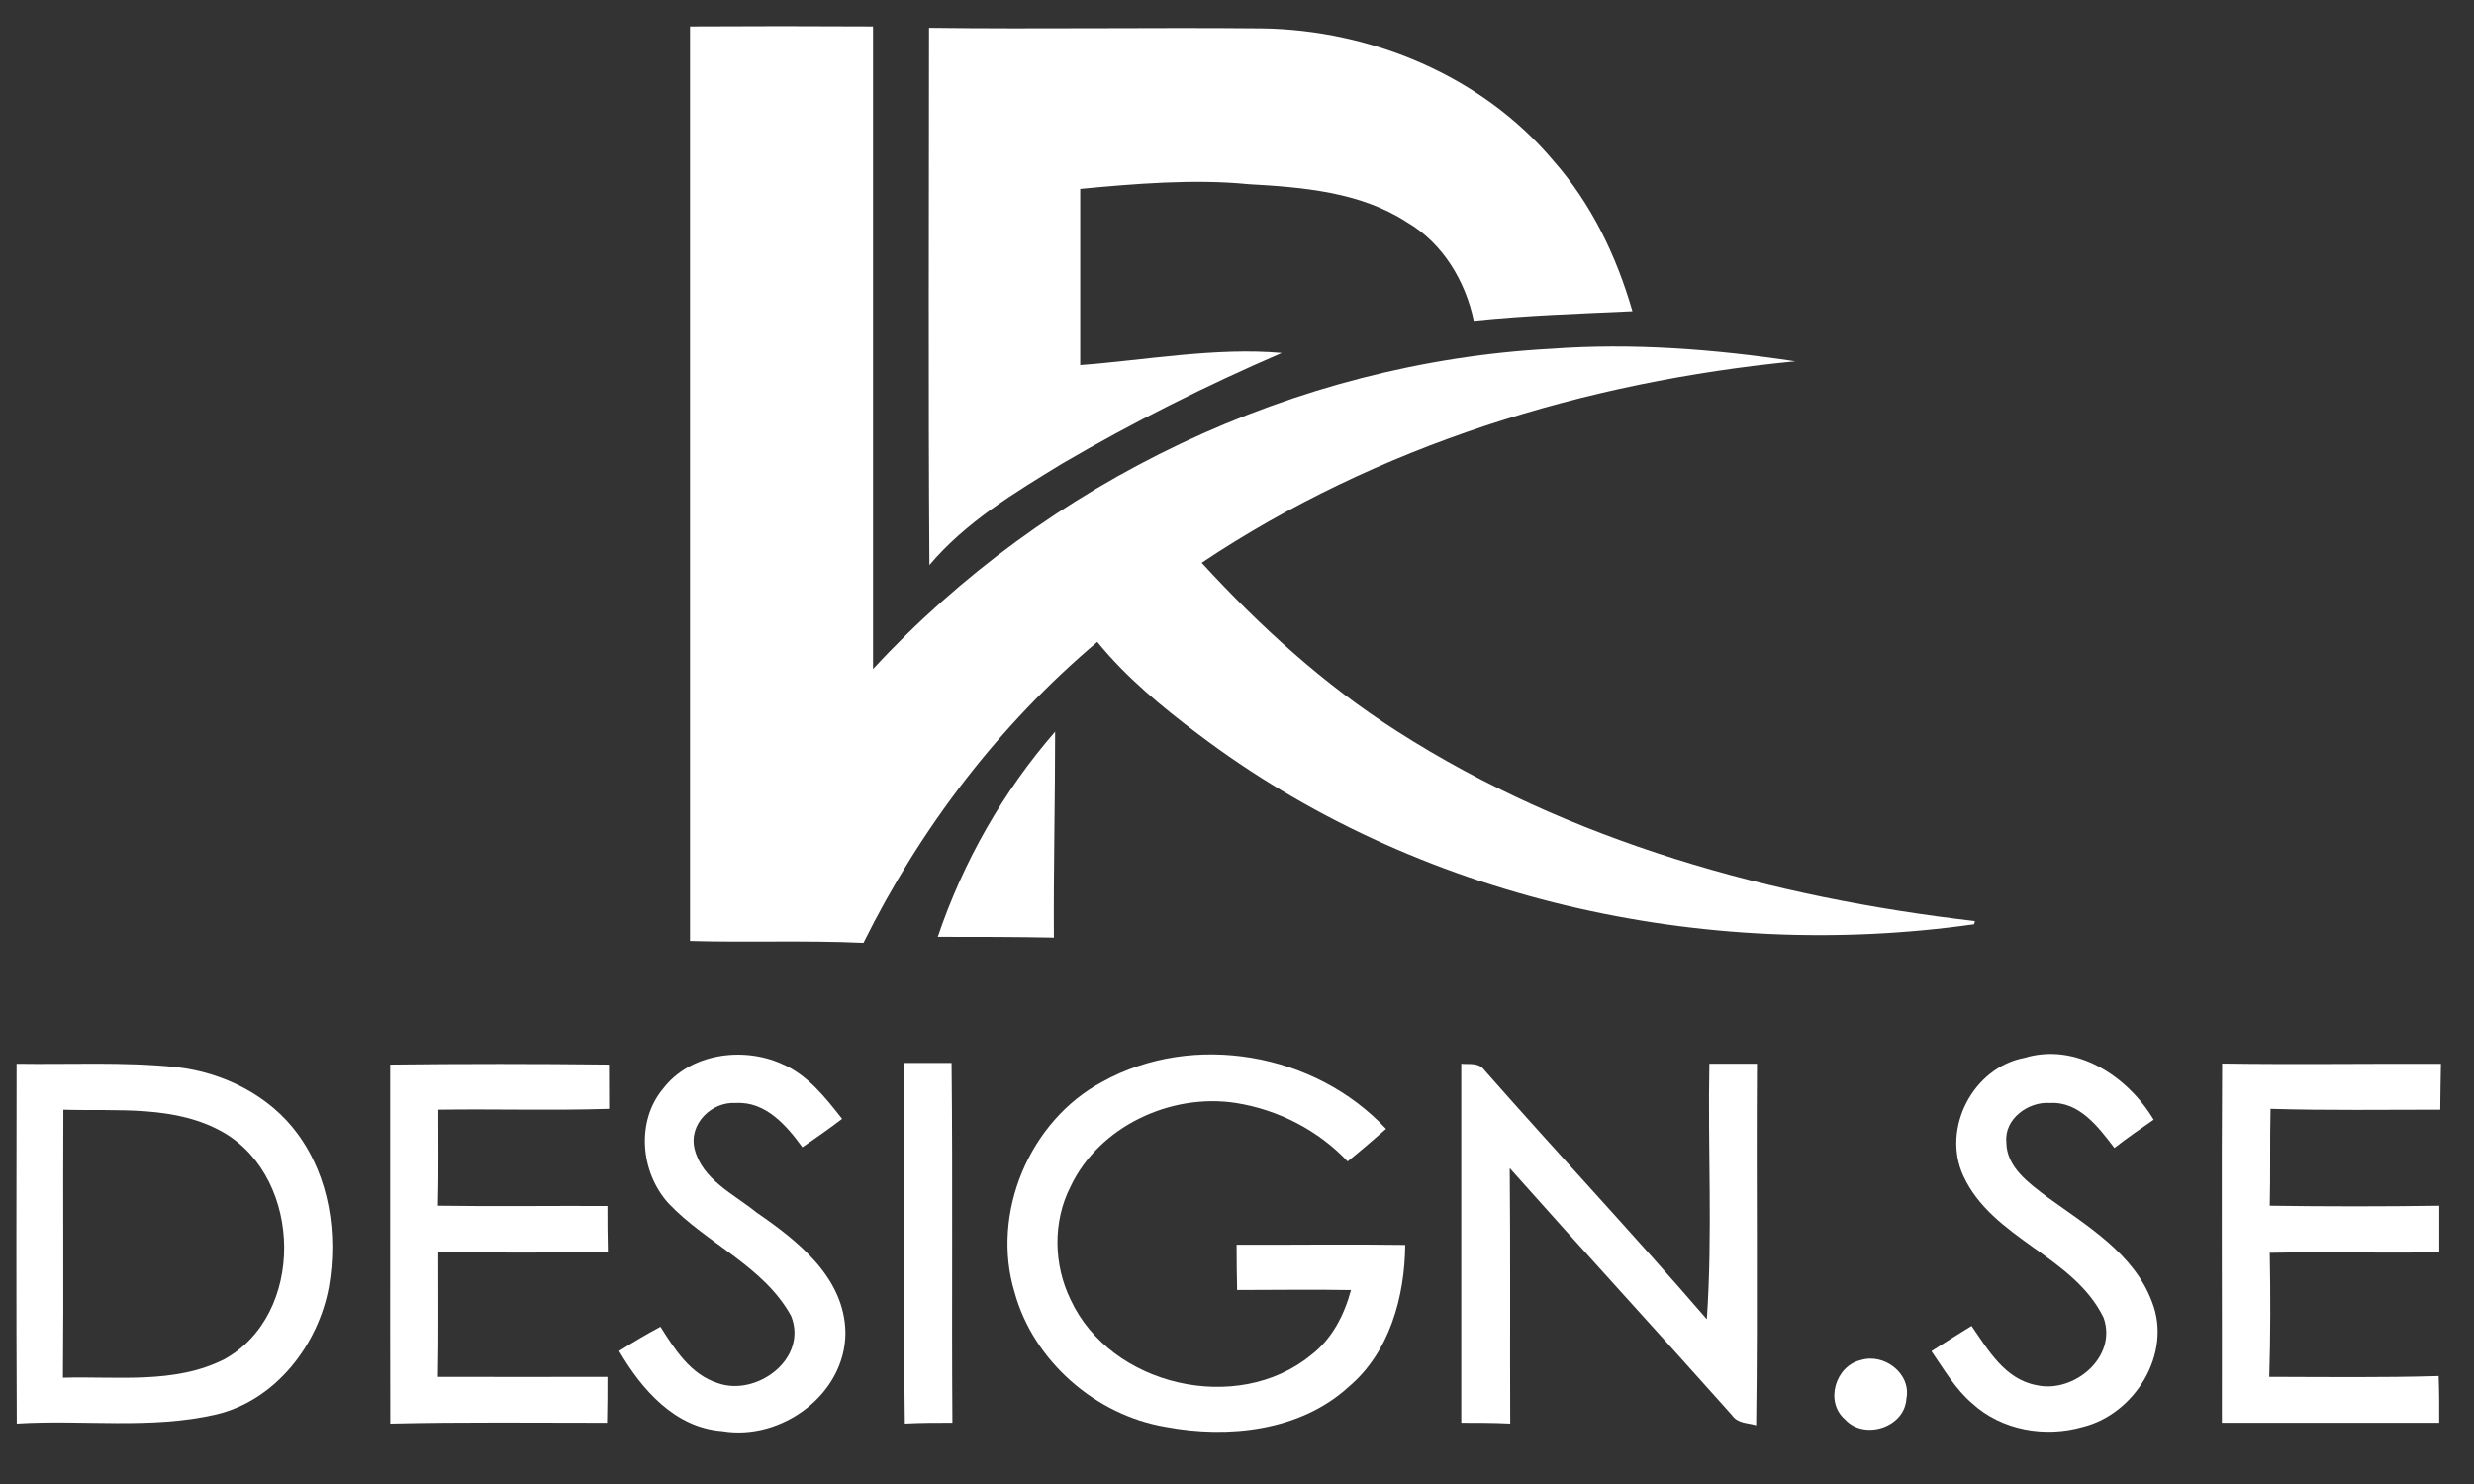
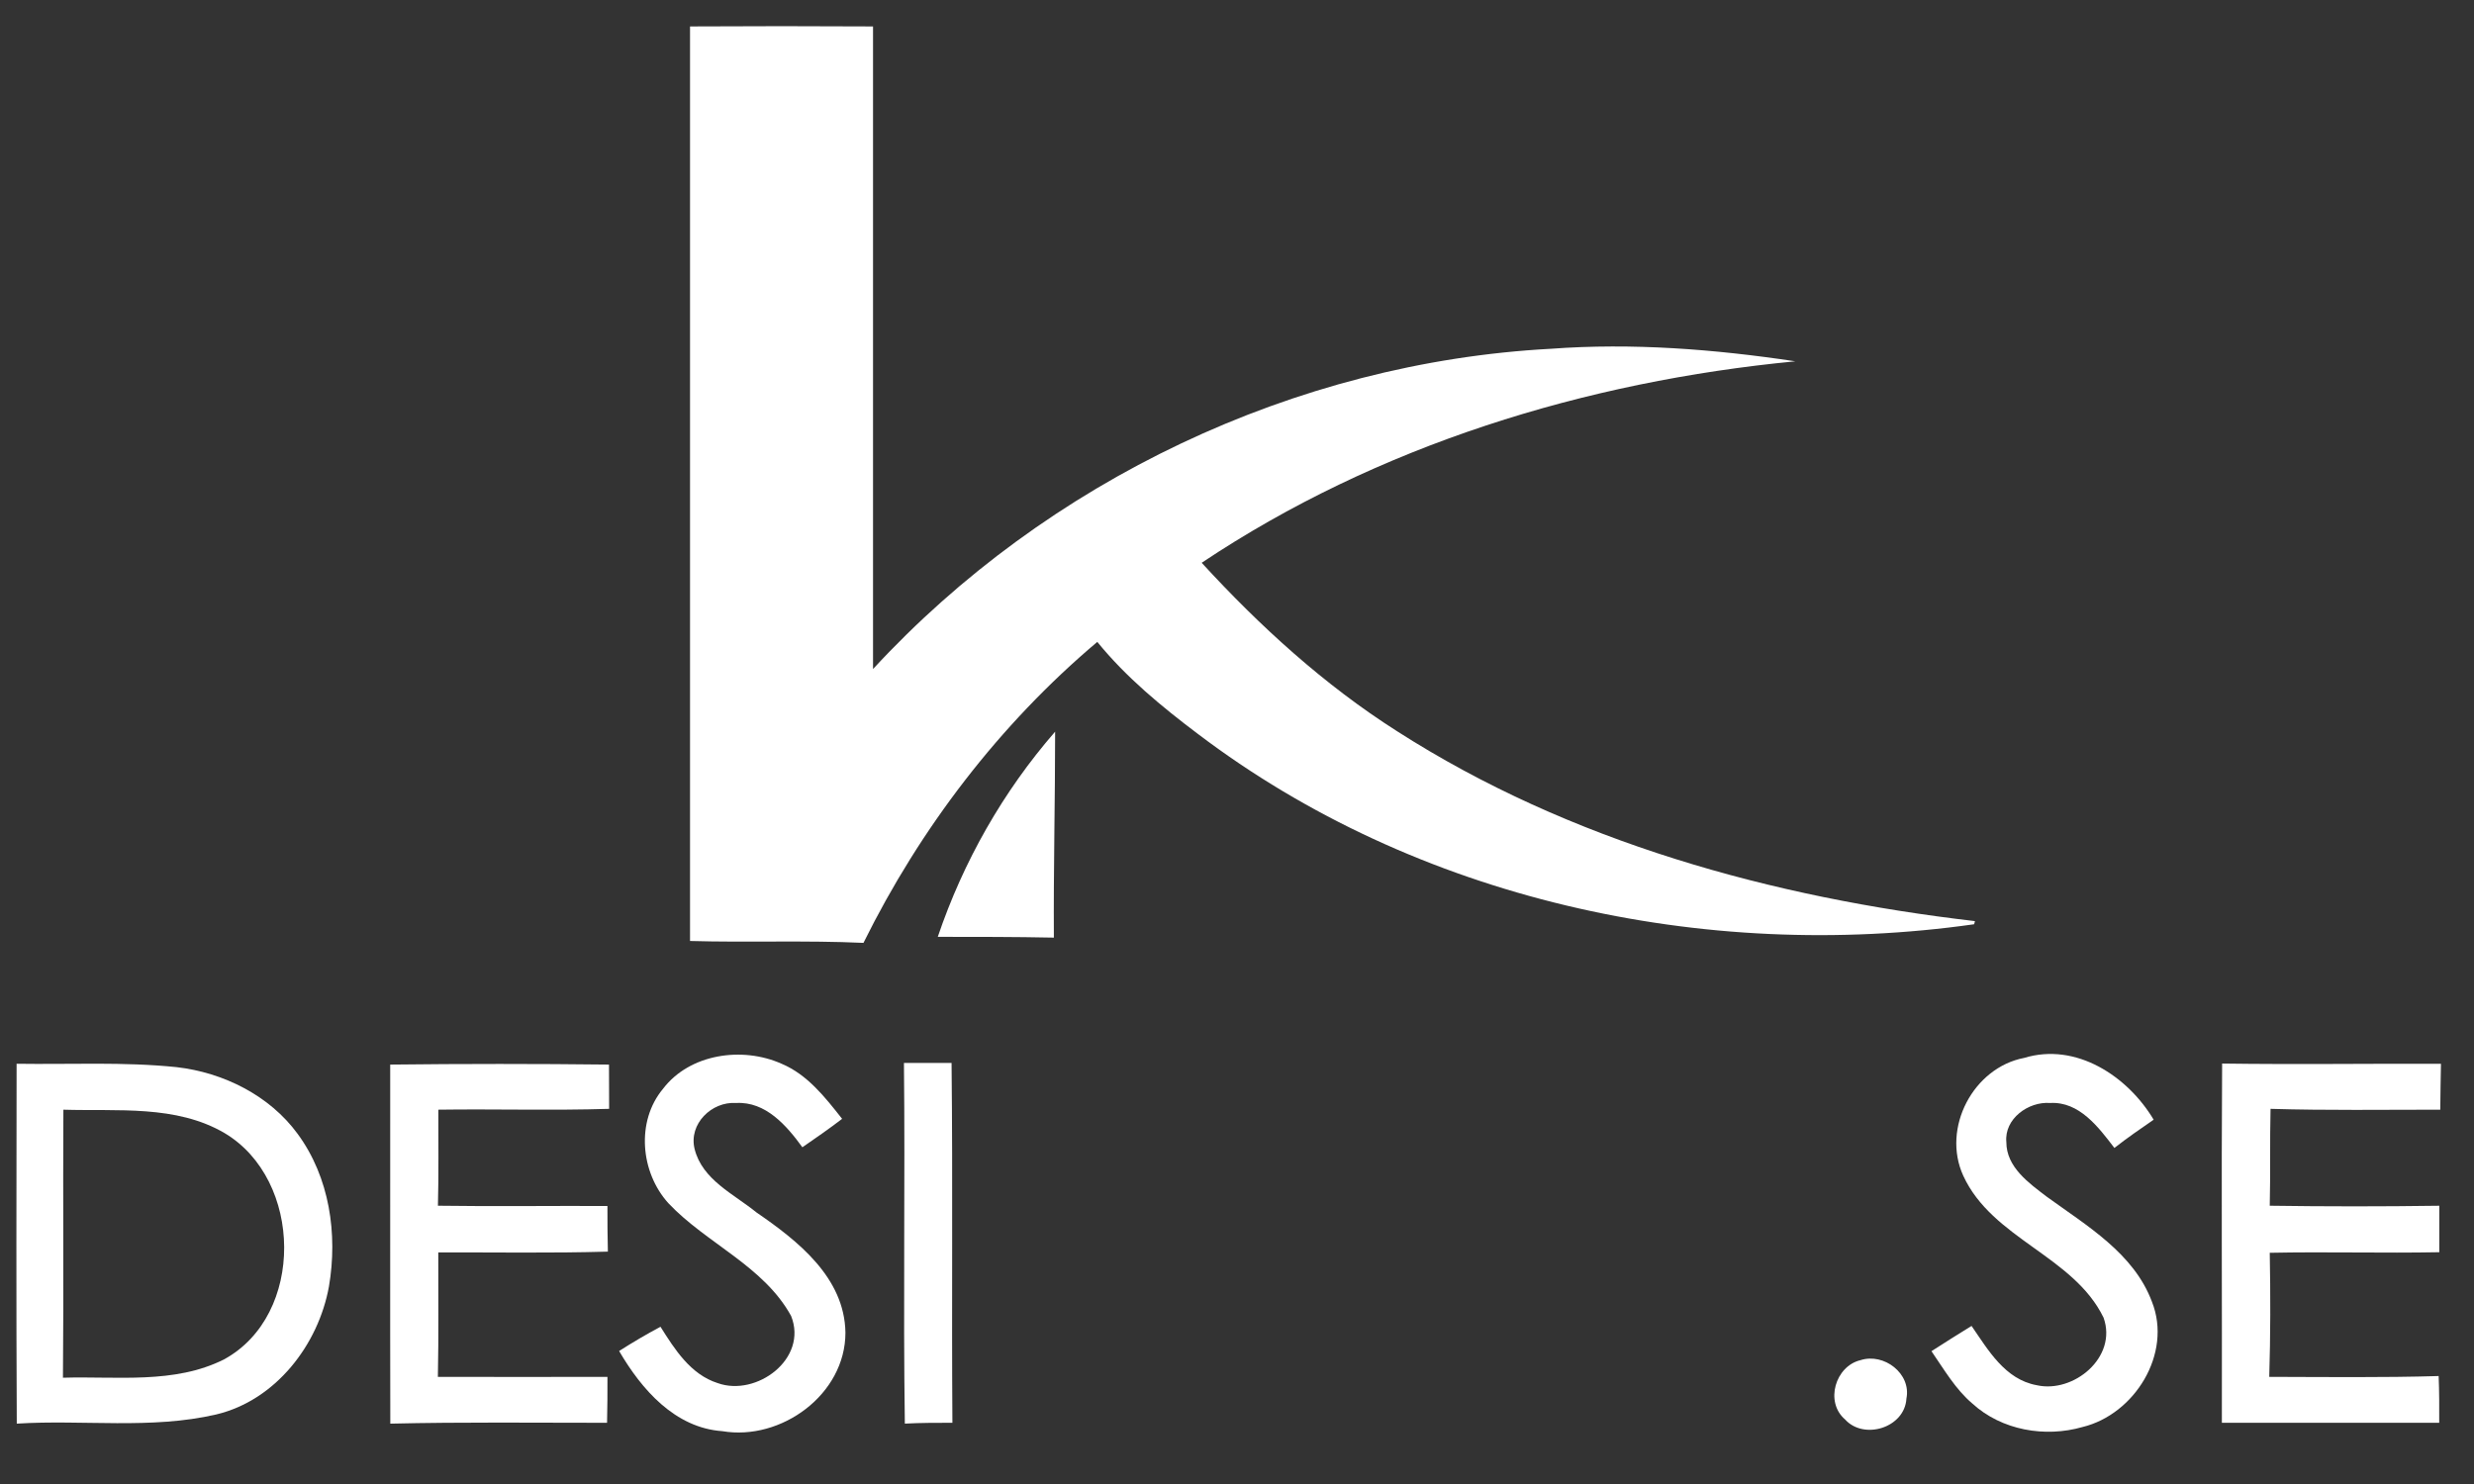
<svg xmlns="http://www.w3.org/2000/svg" version="1.1" id="Lager_1" x="0px" y="0px" width="141.73px" height="85.04px" viewBox="0 0 141.73 85.04" enable-background="new 0 0 141.73 85.04" xml:space="preserve">
  <rect x="0" y="0" width="141.73" height="85.04" fill="#333333" stroke="none" />
  <g>
    <g>
      <path fill="#FFFFFF" d="M53.723,53.684c1.458-4.309,3.74-8.328,6.723-11.757c0,3.907-0.096,7.875-0.072,11.802    C58.149,53.684,55.946,53.684,53.723,53.684z" />
      <path fill="#FFFFFF" d="M112.469,67.369c-1.244-2.729,0.574-6.19,3.493-6.748c2.977-0.907,5.933,1.053,7.416,3.541    c-0.766,0.527-1.526,1.053-2.249,1.619c-0.909-1.188-2.01-2.672-3.684-2.576c-1.244-0.096-2.632,0.908-2.506,2.24    c0,1.445,1.303,2.354,2.314,3.129c2.296,1.667,4.992,3.244,6.028,6.023c1.18,2.978-1.005,6.454-3.972,7.174    c-2.152,0.62-4.641,0.189-6.315-1.342c-0.964-0.813-1.627-1.961-2.345-3.002c0.766-0.49,1.531-0.979,2.297-1.447    c0.957,1.387,1.914,3.063,3.732,3.396c2.105,0.479,4.641-1.593,3.831-3.87C118.785,71.961,114.136,71.004,112.469,67.369z" />
      <path fill="#FFFFFF" d="M127.301,60.945c4.169,0.059,8.369,0,12.536,0.013c-0.01,0.907-0.039,1.769-0.039,2.63    c-3.256,0-6.5,0.048-9.724-0.048c-0.045,1.866,0,3.709-0.045,5.552c3.219,0.047,6.458,0.047,9.712,0.001    c-0.001,0.907,0,1.768,0,2.663c-3.242,0.062-6.479-0.034-9.712,0.033c0.044,2.373,0.044,4.717-0.029,7.109    c3.234,0.007,6.487,0.049,9.705-0.047c0.036,0.908,0.036,1.793,0.032,2.679c-4.159,0-8.32,0-12.451,0    C127.301,74.688,127.254,67.799,127.301,60.945z" />
      <path fill="#FFFFFF" d="M106.587,77.941c1.337-0.43,2.915,0.766,2.628,2.201c-0.096,1.675-2.438,2.393-3.516,1.196    C104.526,80.334,105.148,78.277,106.587,77.941z" />
    </g>
    <g>
      <path fill="#FFFFFF" d="M37.981,62.394c1.531-2.012,4.545-2.442,6.794-1.438c1.482,0.622,2.488,1.914,3.468,3.157    c-0.744,0.57-1.51,1.102-2.276,1.629c-0.905-1.244-2.105-2.633-3.799-2.537c-1.395-0.096-2.727,1.197-2.376,2.633    c0.438,1.77,2.25,2.584,3.543,3.637c2.368,1.625,5.051,3.733,5.098,6.889c0.002,3.541-3.681,6.219-7.055,5.646    c-2.716-0.191-4.625-2.392-5.91-4.593c0.767-0.488,1.556-0.957,2.37-1.389c0.814,1.293,1.722,2.733,3.277,3.228    c2.225,0.799,5.191-1.397,4.205-3.849c-1.578-2.871-4.852-4.15-7.029-6.459C36.69,67.179,36.427,64.258,37.981,62.394z" />
-       <path fill="#FFFFFF" d="M63.149,61.993c5.215-2.903,12.198-1.659,16.255,2.696c-0.713,0.621-1.436,1.244-2.201,1.865    c-1.668-1.77-3.965-2.967-6.411-3.35c-3.716-0.574-7.834,1.34-9.46,4.787c-1.029,2.008-0.981,4.494,0.011,6.504    c2.285,4.93,9.546,6.604,13.755,3.161c1.203-0.911,1.914-2.3,2.297-3.732c-2.146-0.039-4.348-0.003-6.523-0.003    c-0.019-0.861-0.03-1.723-0.03-2.594c3.211,0.011,6.458-0.037,9.659,0.011c-0.021,2.966-0.904,6.172-3.242,8.134    c-2.775,2.539-6.907,2.967-10.469,2.297c-4.022-0.67-7.583-3.776-8.663-7.703C56.738,69.521,58.987,64.209,63.149,61.993z" />
    </g>
    <g>
      <g>
        <path fill="#FFFFFF" d="M17.053,64.977c-1.607-2.202-4.257-3.521-6.941-3.827c-3.039-0.313-6.105-0.146-9.161-0.193     c-0.009,6.892-0.025,13.731,0.01,20.622c3.807-0.239,7.687,0.342,11.429-0.526c3.405-0.813,5.853-3.997,6.455-7.335     C19.355,70.717,18.882,67.465,17.053,64.977z M12.839,77.895c-2.847,1.436-6.167,0.957-9.233,1.053     c0.048-5.121-0.005-10.238,0.025-15.359c3.09,0.096,6.457-0.287,9.234,1.34C17.361,67.607,17.482,75.357,12.839,77.895z" />
      </g>
    </g>
    <g>
      <path fill="#FFFFFF" d="M22.354,61.004c4.172-0.048,8.355-0.048,12.534,0c0,0.813,0.006,1.675,0.008,2.536    c-3.26,0.103-6.52,0.002-9.784,0.048c-0.004,1.818,0.024,3.686-0.024,5.504c3.239,0.047,6.475,0,9.711,0.015    c0,0.866,0.001,1.754,0.025,2.615c-3.239,0.096-6.482,0.034-9.716,0.048c-0.008,2.344,0.028,4.736-0.023,7.129    c3.233,0.012,6.479,0,9.715,0c0.001,0.861,0,1.771-0.023,2.632c-4.139,0-8.278-0.048-12.417,0.048    C22.344,74.688,22.361,67.848,22.354,61.004z" />
    </g>
    <g>
      <path fill="#FFFFFF" d="M51.785,60.908c0.909,0,1.818,0,2.728,0c0.074,6.891,0,13.735,0.048,20.622c-0.909,0-1.818,0-2.725,0.048    C51.737,74.688,51.857,67.799,51.785,60.908z" />
    </g>
    <g>
-       <path fill="#FFFFFF" d="M83.713,60.956c0.431,0.048,1.005-0.096,1.34,0.383c4.21,4.786,8.564,9.426,12.727,14.259    c0.336-4.881,0.049-9.76,0.145-14.642c0.908,0,1.818,0,2.727,0c-0.047,6.892,0.048,13.814-0.047,20.718    c-0.479-0.144-1.06-0.096-1.389-0.584c-4.21-4.727-8.517-9.416-12.727-14.152c0.045,4.88,0.007,9.76,0.028,14.641    c-0.937-0.048-1.887-0.048-2.804-0.048C83.713,74.688,83.713,67.799,83.713,60.956z" />
-     </g>
+       </g>
    <path fill="#FFFFFF" d="M113.139,52.783c-0.048,0.18,0,0.039-0.048,0.18c-15.503,2.203-31.964-1.432-44.46-10.902   c-2.082-1.57-4.116-3.245-5.769-5.278c-5.611,4.734-10.144,10.678-13.396,17.247c-3.306-0.153-6.628-0.014-9.936-0.109V1.515   c3.497-0.019,6.992-0.021,10.484,0v36.823c9.953-10.791,24.181-17.566,38.817-18.351c4.689-0.348,9.397,0.023,14.02,0.717   c-12.01,1.158-23.926,4.809-34.009,11.545c3.343,3.647,7.021,6.998,11.188,9.649C89.933,48.246,101.56,51.436,113.139,52.783z" />
-     <path fill="#FFFFFF" d="M88.977,9.192c-4.067-4.84-10.434-7.483-16.695-7.566c-6.355-0.061-12.72,0.049-19.061-0.032   c0,10.258-0.048,20.521,0.023,30.786c2.082-2.465,4.881-4.15,7.609-5.815c4.052-2.369,8.253-4.476,12.577-6.34   c-3.749-0.336-7.836,0.416-11.547,0.694V10.824c3.063-0.292,6.536-0.581,9.632-0.271c3.104,0.175,6.413,0.438,9.09,2.182   c2.053,1.2,3.347,3.373,3.825,5.649c3.015-0.314,6.028-0.406,9.087-0.55C92.612,14.694,91.177,11.679,88.977,9.192z" />
  </g>
</svg>